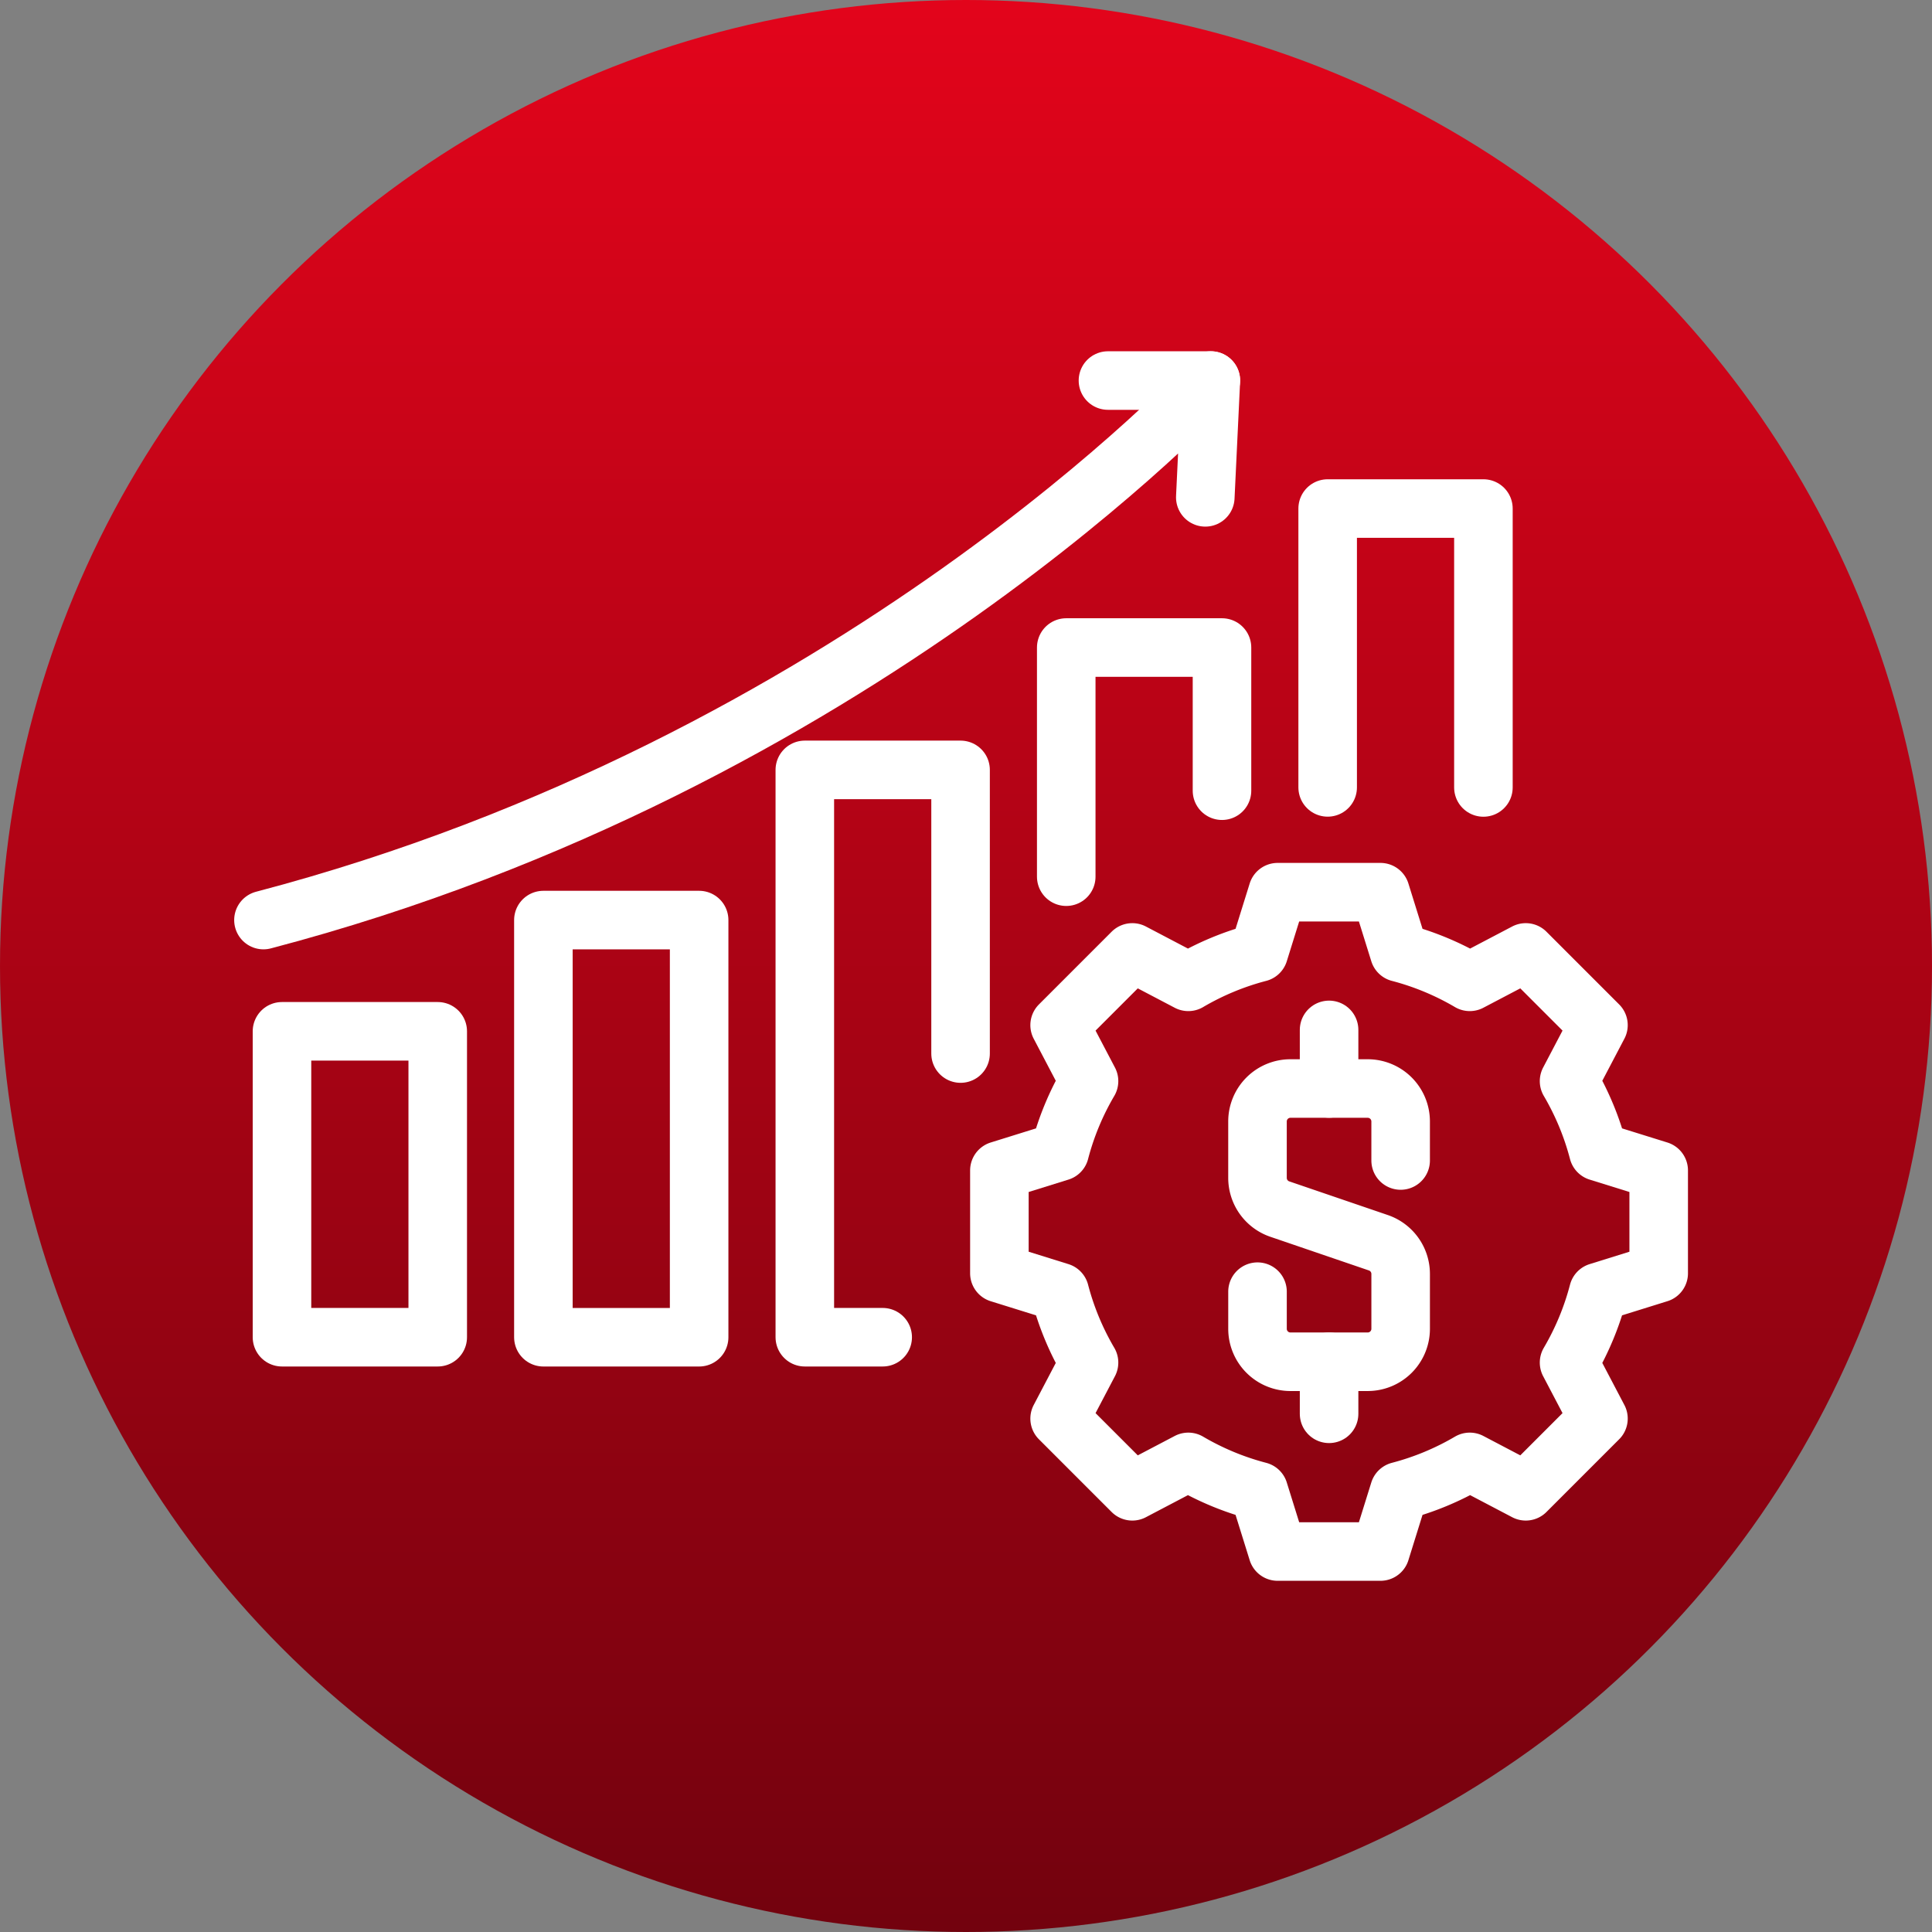
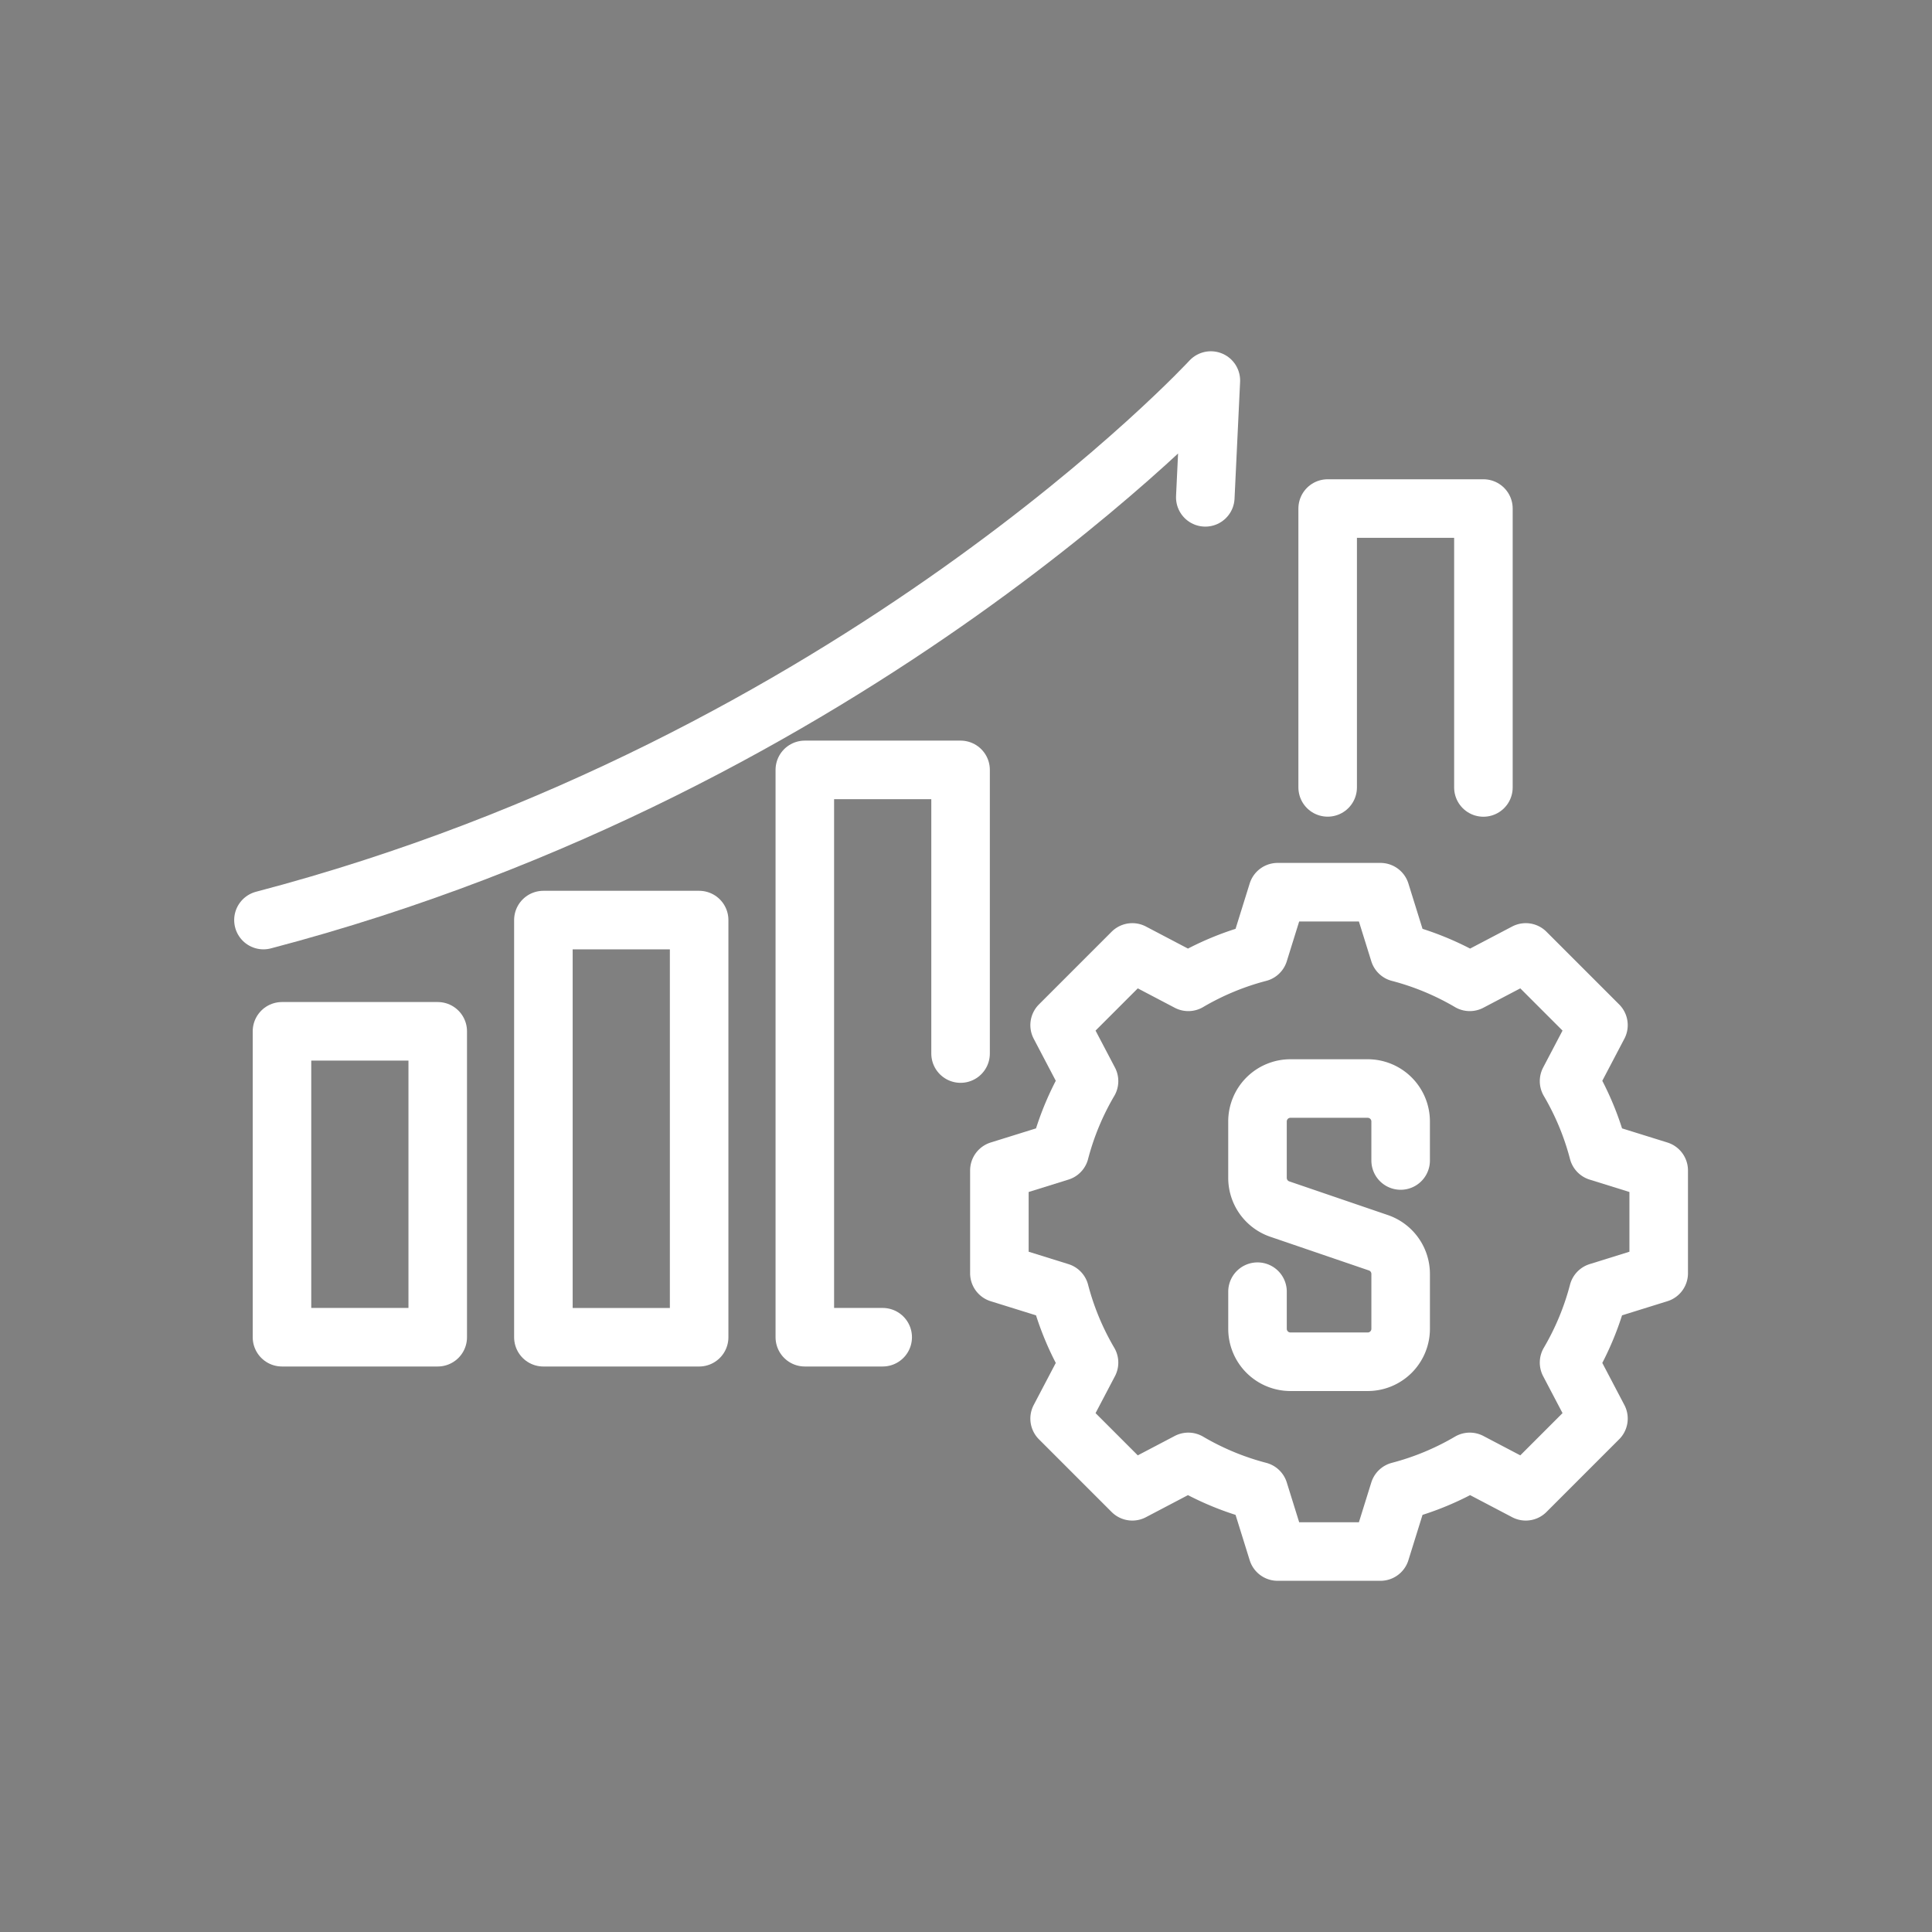
<svg xmlns="http://www.w3.org/2000/svg" width="132" height="132" viewBox="0 0 132 132">
  <rect x="0" y="0" width="132" height="132" fill="#808080" stroke="none" />
  <defs>
    <linearGradient id="linear-gradient" x1="0.5" x2="0.5" y2="1" gradientUnits="objectBoundingBox">
      <stop offset="0" stop-color="#e3041b" />
      <stop offset="1" stop-color="#72020e" />
    </linearGradient>
  </defs>
  <g id="Group_3118" data-name="Group 3118" transform="translate(-412 -2242)">
-     <circle id="Ellipse_8" data-name="Ellipse 8" cx="66" cy="66" r="66" transform="translate(412 2242)" fill="url(#linear-gradient)" />
    <g id="Group_3105" data-name="Group 3105" transform="translate(-5084.877 1440.981)">
      <path id="Path_25149" data-name="Path 25149" d="M5778.317,1009.041a18.959,18.959,0,0,1-2,4.818l2.008,3.826-4.966,4.967-3.826-2.008a18.973,18.973,0,0,1-4.818,2l-1.285,4.124h-7.024l-1.285-4.124a18.973,18.973,0,0,1-4.818-2l-3.826,2.008-4.966-4.967,2.008-3.826a18.961,18.961,0,0,1-2-4.818l-4.124-1.285v-7.024l4.124-1.285a18.962,18.962,0,0,1,2-4.818l-2.008-3.826,4.966-4.967,3.826,2.008a18.981,18.981,0,0,1,4.818-2l1.285-4.124h7.024l1.285,4.124a18.981,18.981,0,0,1,4.818,2l3.826-2.008,4.966,4.967-2.008,3.826a18.96,18.96,0,0,1,2,4.818l4.124,1.285v7.024Z" transform="translate(-172.237 -119.744)" fill="none" stroke="#fff" stroke-linecap="round" stroke-linejoin="round" stroke-width="4" />
      <g id="Group_3104" data-name="Group 3104" transform="translate(5582.794 871.385)">
        <path id="Path_25150" data-name="Path 25150" d="M5815.411,1054.929v2.537a2.251,2.251,0,0,0,2.251,2.251h5.278a2.251,2.251,0,0,0,2.251-2.251v-3.75a2.252,2.252,0,0,0-1.524-2.13l-6.733-2.3a2.252,2.252,0,0,1-1.524-2.13V1043.3a2.251,2.251,0,0,1,2.251-2.251h5.278a2.251,2.251,0,0,1,2.251,2.251v2.666" transform="translate(-5815.411 -1037.044)" fill="none" stroke="#fff" stroke-linecap="round" stroke-linejoin="round" stroke-width="4" />
-         <line id="Line_13" data-name="Line 13" y1="3.556" transform="translate(4.89 22.673)" fill="none" stroke="#fff" stroke-linecap="round" stroke-linejoin="round" stroke-width="4" />
-         <line id="Line_14" data-name="Line 14" y1="4.001" transform="translate(4.89)" fill="none" stroke="#fff" stroke-linecap="round" stroke-linejoin="round" stroke-width="4" />
      </g>
      <rect id="Rectangle_11" data-name="Rectangle 11" width="10.641" height="20.901" transform="translate(5516.143 871.481)" fill="none" stroke="#fff" stroke-linecap="round" stroke-linejoin="round" stroke-width="4" />
      <rect id="Rectangle_12" data-name="Rectangle 12" width="10.641" height="28.502" transform="translate(5534.003 863.881)" fill="none" stroke="#fff" stroke-linecap="round" stroke-linejoin="round" stroke-width="4" />
      <path id="Path_25151" data-name="Path 25151" d="M5683.868,983.492h-5.32V944.73h10.641v19.381" transform="translate(-126.683 -91.11)" fill="none" stroke="#fff" stroke-linecap="round" stroke-linejoin="round" stroke-width="4" />
-       <path id="Path_25152" data-name="Path 25152" d="M5757.582,923.392V907.735h10.641v9.782" transform="translate(-187.856 -62.475)" fill="none" stroke="#fff" stroke-linecap="round" stroke-linejoin="round" stroke-width="4" />
      <path id="Path_25153" data-name="Path 25153" d="M5836.617,884.752V865.7h10.641v19.056" transform="translate(-249.03 -29.936)" fill="none" stroke="#fff" stroke-linecap="round" stroke-linejoin="round" stroke-width="4" />
      <path id="Path_25154" data-name="Path 25154" d="M5514.877,863.881c40.537-10.64,64.729-36.862,64.729-36.862l-.38,7.98" transform="translate(0 0)" fill="none" stroke="#fff" stroke-linecap="round" stroke-linejoin="round" stroke-width="4" />
-       <line id="Line_15" data-name="Line 15" x1="7.03" transform="translate(5572.576 827.019)" fill="none" stroke="#fff" stroke-linecap="round" stroke-linejoin="round" stroke-width="4" />
    </g>
  </g>
</svg>